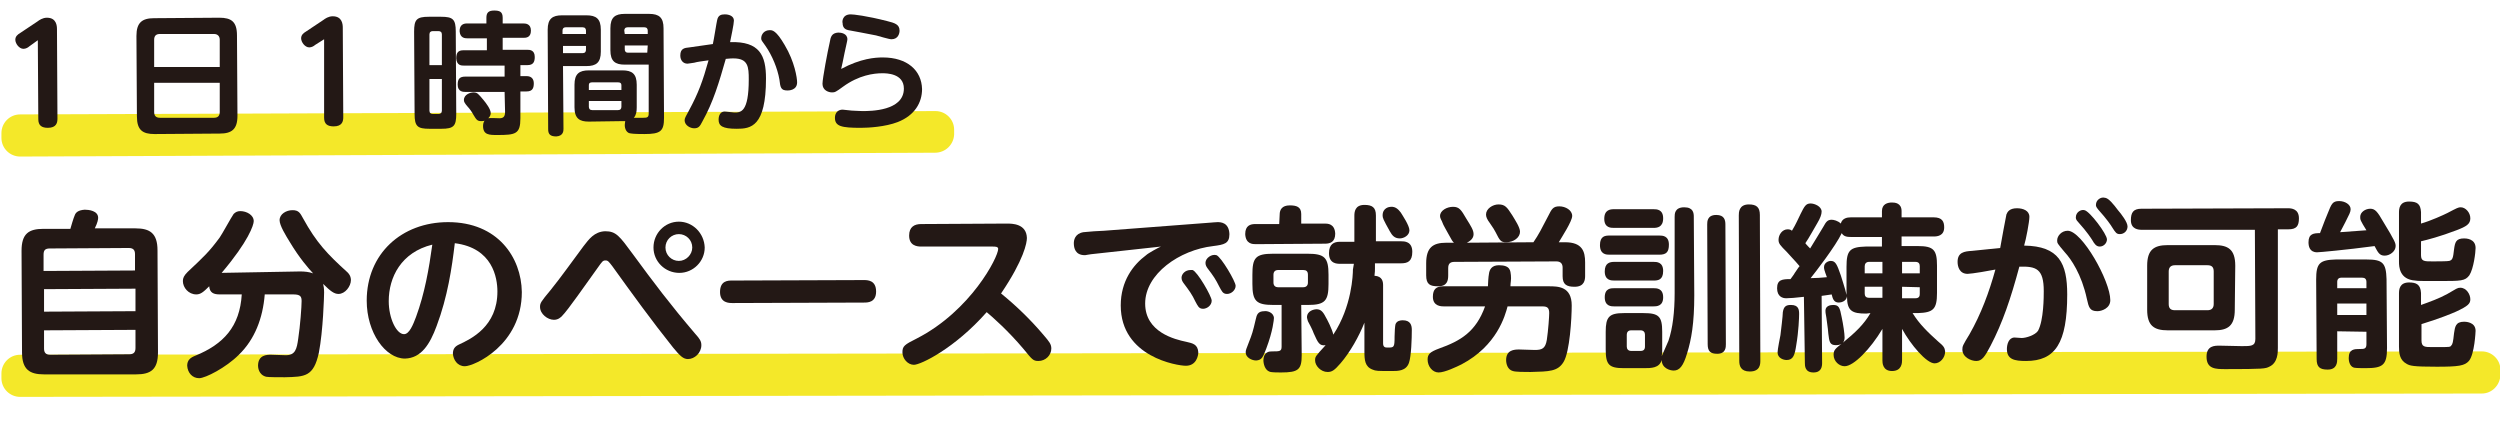
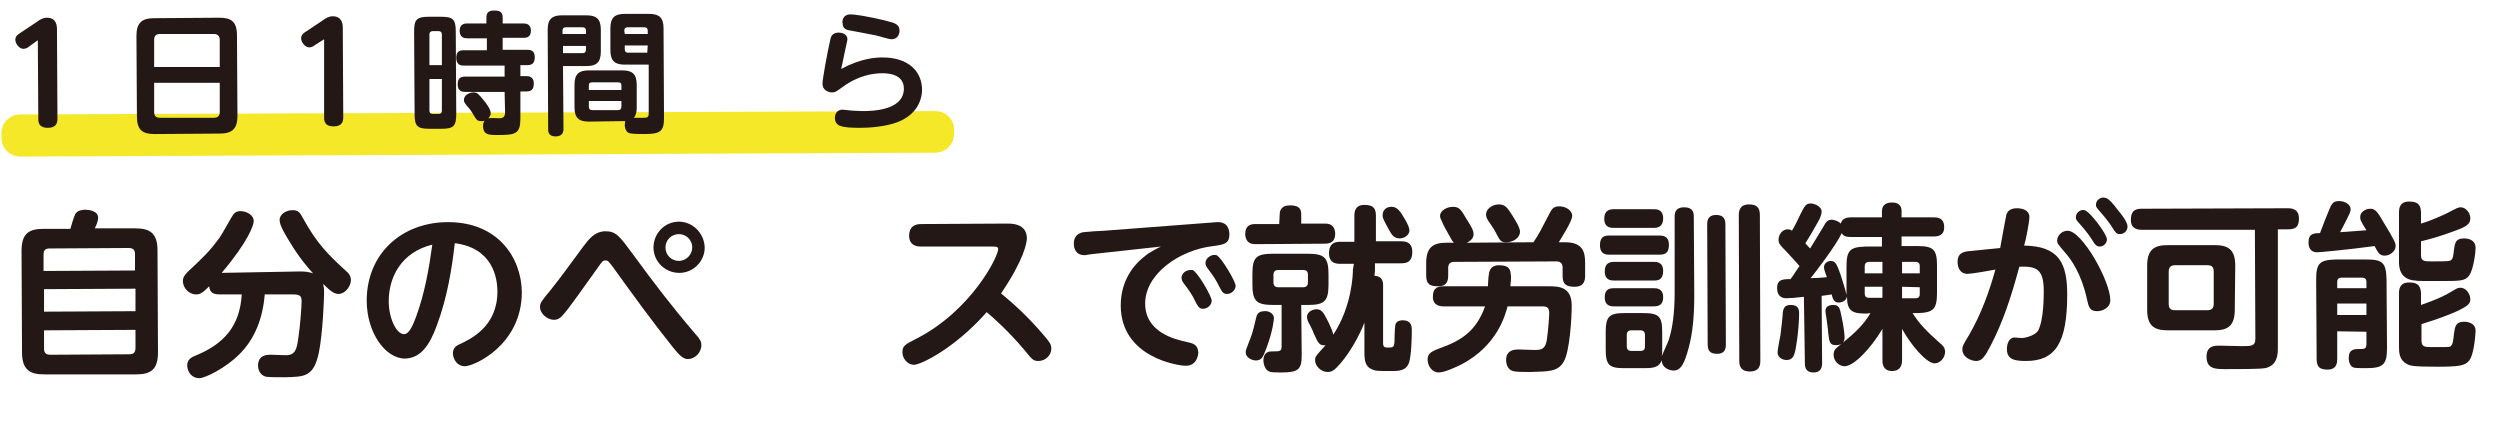
<svg xmlns="http://www.w3.org/2000/svg" version="1.1" id="レイヤー_1" x="0px" y="0px" width="522.2px" height="88.3px" viewBox="0 0 522.2 88.3" style="enable-background:new 0 0 522.2 88.3;" xml:space="preserve">
  <style type="text/css"> .st0{fill:#F4E829;} .st1{fill:#231815;} </style>
  <g>
    <path class="st0" d="M195.3,31.9L4.2,32.7c-2.1,0-3.9-1.7-3.9-3.9l0-1c0-2.1,1.7-3.9,3.9-3.9l191.2-0.7c2.1,0,3.9,1.7,3.9,3.9l0,1 C199.2,30.2,197.5,31.9,195.3,31.9z" />
-     <path class="st0" d="M518.4,82.2L4.2,82.9c-2.1,0-3.9-1.7-3.9-3.9l0-1c0-2.1,1.7-3.9,3.9-3.9l514.2-0.7c2.1,0,3.9,1.7,3.9,3.9l0,1 C522.2,80.5,520.5,82.2,518.4,82.2z" />
    <g>
      <path class="st1" d="M6.1,9.7c-0.2,0.2-0.7,0.5-1.2,0.5c-0.9,0-1.7-1.1-1.7-1.9c0-0.7,0.5-1.1,1-1.4l3.6-2.4 c0.4-0.3,1.1-0.8,2-0.8c2,0,2.1,1.7,2.1,2.4l0.1,18.7c0,0.8-0.2,1.9-2,1.9c-1.3,0-2-0.5-2-1.8L7.9,8.4L6.1,9.7z" />
      <path class="st1" d="M49.6,24.2c0,2.8-1.2,3.7-3.7,3.7l-13.6,0.1c-2.5,0-3.7-0.8-3.7-3.7L28.5,7.5c0-2.8,1.2-3.7,3.7-3.7l13.6-0.1 c2.5,0,3.7,0.8,3.7,3.7L49.6,24.2z M45.9,14l0-5.7c0-0.7-0.4-1.2-1.2-1.2l-11.3,0c-0.7,0-1.2,0.3-1.2,1.2l0,5.7L45.9,14z M32.2,17.3l0,6.1c0,0.8,0.4,1.2,1.2,1.2l11.3,0c0.8,0,1.2-0.4,1.2-1.2l0-6.1L32.2,17.3z" />
      <path class="st1" d="M65.8,9.4c-0.2,0.2-0.7,0.5-1.2,0.5c-0.9,0-1.7-1.1-1.7-1.9c0-0.7,0.5-1.1,1-1.4l3.6-2.4 c0.4-0.3,1.1-0.8,2-0.8c2,0,2.1,1.7,2.1,2.4l0.1,18.7c0,0.8-0.2,1.9-2,1.9c-1.3,0-2-0.5-2-1.8L67.7,8.2L65.8,9.4z" />
      <path class="st1" d="M95.3,23.8c0,2.5-0.5,3.1-3.1,3.1l-2.5,0c-2.5,0-3.1-0.5-3.1-3.1L86.5,6.6c0-2.5,0.5-3.1,3.1-3.1l2.5,0 c2.5,0,3.1,0.5,3.1,3.1L95.3,23.8z M92.3,13.6l0-6.4c0-0.5-0.3-0.7-0.7-0.7l-1.2,0c-0.4,0-0.7,0.2-0.7,0.7l0,6.4L92.3,13.6z M92.3,16.5l-2.6,0l0,6.6c0,0.5,0.3,0.7,0.7,0.7l1.2,0c0.4,0,0.7-0.2,0.7-0.7L92.3,16.5z M105.4,19.2l-8.2,0c-0.4,0-1.6,0-1.6-1.5 c0-1.2,0.4-1.7,1.6-1.7l8.2,0l0-2.3l-8.5,0c-0.5,0-1.5,0-1.6-1.5c0-1.2,0.4-1.7,1.5-1.7l4.9,0l0-2.5l-4.1,0c-0.4,0-1.5,0-1.6-1.5 c0-1.3,0.8-1.6,1.5-1.6l4.1,0l0-1.2c0-1,0.4-1.5,1.6-1.5c1.1,0,1.8,0.2,1.8,1.5l0,1.2l4.3,0c0.4,0,1.6,0,1.6,1.5 c0,1.5-1.1,1.5-1.6,1.5l-4.3,0l0,2.5l5.1,0c0.5,0,1.6,0,1.6,1.5c0,1-0.3,1.7-1.5,1.7l-1.5,0l0,2.3l1.3,0c1.1,0,1.5,0.7,1.5,1.5 c0,0.9-0.2,1.7-1.5,1.7l-1.3,0l0,5.6c0,3.3-1,3.5-4.8,3.5c-1.7,0-3,0-3-1.9c0-0.6,0.2-0.9,0.3-1.1c-0.2,0.1-0.4,0.1-0.7,0.1 c-0.8,0-1-0.3-1.6-1.3c-0.3-0.6-0.9-1.4-1.2-1.7c-0.6-0.7-0.8-1-0.8-1.4c0-1.2,1.4-1.6,2-1.6c0.8,0,1,0.3,2.1,1.6 c0.5,0.6,1.5,1.9,1.5,2.7c0,0.2,0,0.6-0.5,1.1c0.3-0.1,1.9,0,2.3,0c0.7,0,1.2-0.2,1.2-1.3L105.4,19.2z" />
      <path class="st1" d="M117.7,26.9c0,0.4,0,1.5-1.5,1.6c-1.3,0-1.7-0.5-1.7-1.5l-0.1-20.8c0-2.3,1-3,3-3l5.1,0c2,0,3,0.7,3,3l0,4.6 c0,2.3-1,3-3,3l-4.9,0L117.7,26.9z M122.4,7.1l0-0.7c0-0.4-0.2-0.7-0.7-0.7l-3.5,0c-0.6,0-0.7,0.4-0.7,0.7l0,0.7L122.4,7.1z M117.6,9.6l0,1.5l4.1,0c0.5,0,0.7-0.3,0.7-0.7l0-0.8L117.6,9.6z M123,25.4c-1.9,0-3-0.6-3-3l0-4.7c0-2.3,1-3,3-3l7,0 c2,0,3,0.7,3,3l0,4.7c0,0.9-0.1,1.6-0.6,2.2c0.6,0,1.4,0,2,0c0.8,0,1.1-0.1,1.1-0.9l0-10.2l-5,0c-2,0-3-0.7-3-3l0-4.6 c0-2.3,1-3,3-3l5.1,0c2.1,0,3,0.8,3,3l0.1,18.7c0,2.8-0.7,3.4-4.1,3.4c-2.3,0-2.8-0.1-3.2-0.2c-0.5-0.2-0.9-0.8-0.9-1.7 c0-0.4,0.1-0.6,0.1-0.8c-0.2,0-0.3,0-0.6,0L123,25.4z M123,18.8l6.8,0l0-1c0-0.4-0.2-0.6-0.7-0.6l-5.4,0c-0.4,0-0.7,0.1-0.7,0.6 L123,18.8z M123,21.1l0,1.2c0,0.4,0.2,0.7,0.7,0.7l5.4,0c0.5,0,0.7-0.3,0.7-0.7l0-1.2L123,21.1z M130.5,7.1l4.8,0l0-0.7 c0-0.4-0.2-0.7-0.7-0.7l-3.5,0c-0.5,0-0.7,0.3-0.7,0.7L130.5,7.1z M135.3,9.5l-4.8,0l0,0.8c0,0.4,0.2,0.7,0.6,0.7l4.1,0L135.3,9.5 z" />
-       <path class="st1" d="M148.9,9.2c0.2-0.8,0.8-4.7,0.9-5c0.2-1,0.8-1.2,1.6-1.2c0.8,0,1.9,0.3,1.9,1.3c0,0.7-0.6,3.5-0.8,4.5 c6.2-0.2,7.5,2.8,7.5,7.6c0,10.1-3.2,10.5-6.1,10.5c-3,0-3.8-0.6-3.8-1.9c0-0.2,0-1.7,1.3-1.7c0.3,0,1.8,0.2,2,0.2 c1.3,0,3,0,3-6.9c0-2.6-0.1-4.4-3.2-4.4c-0.4,0-0.6,0-1.6,0.1c-1.4,4.9-2.6,9-4.9,13.1c-0.5,1-0.8,1.4-1.7,1.4c-0.8,0-2-0.6-2-1.7 c0-0.4,0.3-0.9,0.9-2c2-3.7,2.9-6.2,4.1-10.5c-1.4,0.2-2.3,0.3-3,0.5c-0.9,0.1-1.1,0.2-1.4,0.2c-0.9,0-1.5-0.7-1.5-1.7 c0-1.5,0.9-1.6,1.9-1.7L148.9,9.2z M163.9,9.4c2.1,3.5,2.6,6.9,2.6,7.8c0,1.7-1.8,1.7-2,1.7c-1.4,0-1.5-0.6-1.7-2.3 c-0.4-2.3-1.5-5-2.9-7c-0.8-1.1-0.9-1.2-0.9-1.6c0-0.8,0.6-1.7,1.8-1.7C161.3,6.3,162.1,6.3,163.9,9.4z" />
      <path class="st1" d="M184.4,12c5.1,0,8.1,2.7,8.2,6.6c0,2.8-1.5,5.5-5.1,6.9c-2.6,1-6.1,1.2-7.7,1.2c-4,0-5.4-0.3-5.4-2.1 c0-1.1,0.7-1.7,1.6-1.7c0.3,0,1.6,0.2,1.9,0.2c0.6,0,1.4,0.1,2.2,0.1c1.7,0,8.7,0,8.7-4.7c0-3.2-3.7-3.2-4.5-3.2 c-1.8,0-4.9,0.4-8.2,2.8c-1.5,1.1-1.7,1.2-2.3,1.2c-0.7,0-2-0.4-2-1.8c0-1.1,1.1-6.9,1.5-8.6c0.2-1.2,0.4-2,1.8-2.1 c0.6,0,1.9,0.2,1.9,1.4c0,0.3-0.2,1-0.6,2.9c-0.3,1.4-0.5,2.6-0.7,3.3C179.8,12.2,182.8,12,184.4,12z M177.7,3 c0.6,0,3.3,0.3,7.6,1.4c1.6,0.4,2.6,0.7,2.6,2c0,0.6-0.3,1.8-1.7,1.8c-0.5,0-2.8-0.7-3.2-0.8c-0.9-0.2-5.8-1.1-5.8-1.1 c-0.4-0.1-1.2-0.3-1.2-1.5C175.9,4.6,175.9,3,177.7,3z" />
      <path class="st1" d="M28.3,47.7c3,0,4.6,1,4.6,4.6L33,73.6c0,3.6-1.5,4.6-4.6,4.6L9.2,78.2c-3,0-4.6-1-4.6-4.6L4.5,52.4 c0-3.6,1.5-4.6,4.6-4.6l5.6,0c0.1-0.4,0.7-2.4,0.9-2.8c0.2-0.6,0.7-1.1,2.1-1.2c0.8,0,2.8,0.2,2.8,1.7c0,0.3-0.1,1-0.7,2.2 L28.3,47.7z M28.2,56.5l0-3.4c0-0.8-0.3-1.3-1.3-1.3l-16.5,0.1c-1,0-1.3,0.4-1.3,1.3l0,3.4L28.2,56.5z M9.2,60.4l0,4.7l19.1-0.1 l0-4.7L9.2,60.4z M9.2,69l0,3.8c0,0.8,0.3,1.3,1.3,1.3L27,74c0.9,0,1.3-0.4,1.3-1.3l0-3.8L9.2,69z" />
      <path class="st1" d="M62.7,56.7c0.9,0,1.9,0.1,2.7,0.4c-1-1.1-2.8-3.1-4.9-6.6c-0.8-1.3-2.1-3.4-2.1-4.5c0-1.3,1.4-2.1,2.7-2.1 c1.3,0,1.6,0.6,2.2,1.7c2.8,5.1,5.1,7.5,9.3,11.3c0.7,0.7,0.7,1.4,0.7,1.6c0,1.3-1.2,2.9-2.6,2.9c-0.9,0-1.7-0.6-3.2-2.1 c0.1,0.5,0.2,0.9,0.2,1.8c0,0.6-0.2,8-1.1,12.6c-1.1,5-2.9,5-7.1,5.1c-1.3,0-3.4,0-3.9-0.1c-1.6-0.4-1.7-2-1.7-2.3 c0-2.3,1.9-2.3,2.7-2.3c0.5,0,2.7,0.1,3.1,0.1c2,0,2.3-1.3,2.6-3.5c0.4-2.6,0.7-6.6,0.7-7.8c0-0.9-0.2-1.4-1.7-1.4l-6,0 c-0.4,5-2.1,9.4-5.4,12.6c-2.7,2.7-7,4.9-8.3,4.9c-1.4,0-2.4-1.1-2.5-2.6c0-1.2,0.7-1.7,1.7-2.1c5.9-2.4,9.3-6.1,9.7-12.8l-4.6,0 c-1.2,0-2.1-0.3-2.2-1.7c-1.2,1.2-1.8,1.7-2.7,1.7c-1.6,0-2.8-1.4-2.8-2.8c0-0.6,0.2-1.1,1-1.9c3.4-3.2,4.5-4.2,6.7-7.2 c0.5-0.7,2.4-4.2,2.9-4.9c0.4-0.4,0.8-0.6,1.4-0.6c1.3,0,2.8,0.8,2.8,2.1c0,0.8-1.1,4.2-6.7,10.8L62.7,56.7z" />
      <path class="st1" d="M91.2,68.1c-1.4,3.8-3.2,6.7-6.6,6.8c-4.1,0-8-5.4-8-12.1c0-9.8,7.3-16.4,17-16.4c10.4,0,15.3,7.4,15.4,14.6 c0,11.1-10,15.5-11.9,15.5c-1.6,0-2.4-1.4-2.5-2.6c0-1,0.4-1.5,1.2-1.9c2.6-1.2,8.1-3.8,8.1-11.1c0-2.9-1-9.1-8.9-10.1 C94.4,55.9,93.5,62,91.2,68.1z M81.2,62.9c0,3.6,1.6,6.9,3.2,6.9c1.1,0,1.9-2,2.5-3.6c1.8-4.9,2.7-10,3.4-15.1 C83.8,52.7,81.2,57.9,81.2,62.9z" />
      <path class="st1" d="M132.2,53.1c4.4,6,7.8,10.5,13,16.6c1,1.1,1.3,1.6,1.3,2.4c0,1.6-1.4,2.9-2.8,2.9c-1,0-1.7-0.7-3.1-2.4 c-4.4-5.5-8.6-11.3-12.7-17c-0.7-0.9-0.9-1.2-1.4-1.2c-0.6,0-0.7,0.2-1.7,1.6c-2.4,3.3-6.1,8.7-7.4,10c-0.3,0.3-0.8,0.8-1.7,0.8 c-1.3,0-2.9-1.2-2.9-2.7c0-0.8,0.2-1.1,2.2-3.5c2.1-2.6,4.6-6.1,6.9-9.2c1.1-1.4,2.2-3,4.5-3.1C128.7,48.3,129.4,49.3,132.2,53.1z M147.2,51.7c0,2.9-2.4,5.3-5.3,5.3c-3,0-5.4-2.4-5.4-5.3c0-3,2.4-5.4,5.3-5.4C144.7,46.3,147.1,48.7,147.2,51.7z M139,51.7 c0,1.6,1.3,2.8,2.8,2.8c1.5,0,2.8-1.3,2.8-2.8c0-1.6-1.3-2.8-2.8-2.8C140.3,48.9,139,50.1,139,51.7z" />
-       <path class="st1" d="M180.4,58.5c0.8,0,2.6,0,2.6,2.4c0,2.3-1.8,2.3-2.5,2.3L153,63.3c-0.7,0-2.6,0-2.6-2.3c0-2.4,1.7-2.4,2.5-2.4 L180.4,58.5z" />
      <path class="st1" d="M192.4,51.5c-0.9,0-2.5-0.2-2.5-2.3c0-1.8,1.1-2.4,2.5-2.4l17.9-0.1c1.1,0,4.1,0,4.2,3c0,1-0.6,4.5-5.4,11.6 c3.2,2.6,6.2,5.5,8.9,8.7c1.2,1.4,1.6,1.9,1.6,2.8c0,1.4-1.2,2.6-2.7,2.6c-1.1,0-1.3-0.3-3.1-2.5c-3.2-3.8-6.5-6.7-7.7-7.7 c-6.7,7.6-13.8,11-15.2,11c-1.3,0-2.4-1.3-2.4-2.6c0-1.3,0.4-1.6,3-2.9c11.3-5.8,17-17,17-18.7c0-0.5-0.6-0.5-1.2-0.5L192.4,51.5z " />
      <path class="st1" d="M227.9,53.1c-0.9,0.1-1,0.2-1.3,0.2c-2,0-2.3-1.5-2.3-2.5c0-0.6,0.2-2,2-2.3c0.7-0.1,3.7-0.3,4.3-0.3 l22.3-1.7c0.1,0,1-0.1,1.4-0.1c0.6,0,2.4,0,2.5,2.5c0,2-1.1,2.2-3.4,2.5c-7,0.8-14.2,5.8-14.2,12c0,6,6.2,7.5,8.6,8 c1.3,0.3,2.4,0.5,2.5,2.2c0,0.7-0.4,2.8-2.6,2.8c-1.7,0-13.6-1.8-13.6-12.6c0-5.1,2.6-8.5,5.3-10.5c0.4-0.4,2.6-1.6,3.1-1.8 L227.9,53.1z M253.1,62.8c0,1-1,1.7-1.8,1.7c-0.9,0-1.1-0.6-1.6-1.5c-0.7-1.5-1.3-2.3-2.5-3.9c-0.2-0.3-0.4-0.6-0.4-1.1 c0-0.7,0.7-1.6,1.9-1.6c0.1,0,0.2,0,0.4,0C250.1,56.7,253.1,61.9,253.1,62.8z M258.1,59.7c0,0.9-0.9,1.7-1.8,1.7 c-0.9,0-1.1-0.6-1.6-1.5c-0.8-1.6-1.2-2.2-2.5-3.9c-0.2-0.3-0.4-0.6-0.4-1.1c0-1,1.3-1.9,2.3-1.6 C255.1,53.7,258.1,58.8,258.1,59.7z" />
      <path class="st1" d="M267.3,44.8c0-1,0.5-1.9,2.1-1.9c1.4,0,2.4,0.3,2.4,1.8l0,2l4.9,0c0.6,0,2.1,0,2.2,2.1c0,1.7-1,2.1-2.1,2.1 L262.3,51c-0.6,0-2.1,0-2.2-2.1c0-1.8,1.1-2.1,2.1-2.1l5,0L267.3,44.8z M266.1,66.4c0,0.3-0.2,2.7-1.6,6.4 c-0.7,1.8-0.9,2.4-2.1,2.5c-0.9,0-2.2-0.6-2.2-1.7c0-0.4,0.1-0.7,0.7-2.2c0.6-1.5,0.8-2.1,1.4-4.7c0.2-0.9,0.4-1.7,1.8-1.7 C264.6,64.9,266,65.2,266.1,66.4z M271.9,74.2c0,3-0.7,3.6-4.3,3.6c-0.7,0-1.6,0-2.2-0.1c-0.9-0.2-1.4-1.1-1.5-2.3 c0-2,1.3-2,1.8-2c1.6,0,2,0,2-1l0-8.7l-1.7,0c-3.6,0-4.4-0.8-4.4-4.4l0-1.9c0-3.5,0.6-4.4,4.3-4.4l7.2,0c3.6,0,4.4,0.8,4.4,4.4 l0,1.9c0,3.5-0.7,4.4-4.3,4.4l-1.4,0L271.9,74.2z M272.2,60c0.7,0,1-0.4,1-1l0-1.6c0-0.8-0.4-1-1-1l-5.2,0c-0.7,0-1,0.4-1,1l0,1.6 c0,0.6,0.3,1,1,1L272.2,60z M282.8,55.1l-2.9,0c-0.6,0-2.3,0-2.3-2.2c0-1.9,1-2.4,2.3-2.4l3,0l0-5.4c0-0.8,0.1-2.3,2.1-2.3 c1.6,0,2.4,0.5,2.4,2.2l0,5.4l5.3,0c0.6,0,2.3,0,2.3,2.2c0,2-1,2.4-2.3,2.4l-5.5,0l0,1.1c0,0.2,0,0.9-0.1,1.5 c1.7,0.1,1.8,1.3,1.8,2l0,12.1c0,0.8,0.4,0.9,0.9,0.9c1.4,0,1.5,0,1.5-2.3c0-0.9,0.1-2.3,0.2-2.6c0.3-0.7,1-0.8,1.5-0.8 c1.6,0,1.9,1,1.9,2c0,1.7-0.1,5.5-0.6,6.9c-0.6,1.7-2.3,1.7-3.5,1.7c-3.1,0-3.4,0-4.1-0.3c-1.6-0.6-1.7-2-1.7-3.8l0-6 c-1.1,2.8-3,6.2-5,8.5c-1.3,1.5-1.8,1.8-2.7,1.8c-1.4,0-2.6-1.3-2.6-2.4c0-0.8,0-0.8,2.2-3.2c-1.3,0.2-1.6-0.5-2.5-2.5 c-0.1-0.4-1-2.2-1.2-2.5c-0.1-0.4-0.2-0.6-0.2-0.8c0-1.4,1.5-1.7,2-1.7c0.8,0,1.3,0.4,1.9,1.6c0.2,0.3,1.4,2.6,1.6,3.7 c3.9-5.9,4.1-12.6,4.1-13.6L282.8,55.1z M292.6,44.4c0.3,0.5,1.8,2.7,1.8,3.7c0,1.1-1.2,1.7-2,1.7c-1.1,0-1.6-0.6-2.1-1.5 c-1.4-2.5-1.5-2.8-1.5-3.3c0-1.6,1.4-1.8,1.7-1.8C291.6,43.1,292.2,43.9,292.6,44.4z" />
      <path class="st1" d="M301.6,64c-0.5,0-2.3,0-2.3-2c0-1.6,0.7-2.2,2.2-2.2l9.3,0c0-0.4,0.1-2.1,0.2-2.5c0.1-1,0.6-1.9,2.1-1.9 c2.4,0,2.4,1.2,2.5,2.1s-0.1,1.6-0.1,2.3l8,0c1.9,0,4.8,0,4.8,4c0,2.6-0.4,9.7-1.7,11.8c-1.2,2-3,2-6.9,2.1c-1.3,0-3.1,0-3.7-0.2 c-1.1-0.3-1.4-1.5-1.4-2.3c0-2.1,1.7-2.2,2.7-2.2c0.4,0,2.9,0.1,3.3,0.1c1.5,0,2.2-0.3,2.5-2.1c0.3-2,0.5-4.9,0.5-5.6 c0-1.1-0.4-1.4-1.4-1.4l-7.3,0c-0.5,1.9-2.2,8.2-9.6,12.1c-1,0.5-3.5,1.7-4.8,1.7c-1.3,0-2.3-1.3-2.3-2.7c0-1.1,0.5-1.6,2.4-2.3 c4.5-1.6,7.7-3.5,9.6-8.8L301.6,64z M320.3,50.6c1.1-1.6,1.7-2.8,3.1-5.5c0.7-1.4,1-2,2.3-2c1.3,0,2.7,0.8,2.7,2 c0,1.1-2.1,4.3-2.8,5.5l1.3,0c3.6,0,4.2,1.9,4.2,4.2l0,2.8c0,0.8-0.1,2.3-2.2,2.3c-1.7,0-2.5-0.5-2.5-2.2l0-1.8 c0-0.8-0.4-1.3-1.3-1.3l-21.3,0.1c-0.9,0-1.3,0.4-1.3,1.3l0,1.5c0,1.1-0.2,2.3-2.1,2.3c-1.7,0-2.5-0.4-2.5-2.3l0-2.5 c0-3.3,1.4-4.3,4.2-4.3l1.6,0c-0.3-0.3-0.4-0.4-1.2-1.9c-0.2-0.4-1.1-1.9-1.2-2.3s-0.5-0.8-0.5-1.4c0-1.1,1.4-1.9,2.7-1.9 s1.7,0.6,2.8,2.5c1,1.6,1.5,2.4,1.5,3.2c0,0.7-0.4,1.3-1.4,1.8L320.3,50.6z M315.9,45c0.6,1,1.6,2.5,1.6,3.4 c0,1.2-1.3,2.2-2.9,2.2c-1.1,0-1.3-0.3-2.2-2.1c-0.2-0.4-0.5-0.9-1.2-1.9c-0.6-0.8-0.8-1.3-0.8-1.8c0-1.2,1.4-2.1,2.6-2.1 C314.4,42.7,314.8,43.3,315.9,45z" />
      <path class="st1" d="M336.2,53.2c-0.6,0-2,0-2-2c0-1.9,1.1-2,2-2l10.4,0c0.6,0,2,0,2,1.9c0,1.5-0.5,2.1-2,2.1L336.2,53.2z M337.1,47.6c-0.6,0-2,0-2-1.9c0-1.9,1.3-2,2-2l8.3,0c0.6,0,2,0,2,1.9c0,1.9-1.3,2-2,2L337.1,47.6z M337.2,58.6c-0.6,0-2,0-2-1.9 c0-1.8,1.1-2,2-2l8.2,0c0.6,0,2,0,2,1.9c0,1.9-1.1,2-2,2L337.2,58.6z M337.2,64c-0.6,0-2,0-2-1.9c0-1.9,1.3-1.9,2-1.9l8.2,0 c0.6,0,2,0,2,1.9c0,1.9-1.4,1.9-2.1,1.9L337.2,64z M349.8,45.3c0-0.6,0-2,2-2c1.9,0,2,1.2,2,2l0.1,16.4c0,5.8-0.6,9.2-1.5,12.1 c-0.8,2.7-1.6,3.6-2.8,3.6c-0.8,0-2.5-0.5-2.5-2.2c-0.5,1.7-2.2,1.7-3.7,1.7l-4.2,0c-3.1,0-3.8-0.7-3.8-3.9l0-3.7 c0-3.1,0.7-3.9,3.8-3.9l4.1,0c3.2,0,3.9,0.7,3.9,3.9l0,3.7c0,0.6,0,0.9-0.1,1.4c0.2-0.5,1.2-2.7,1.4-3.2c0.9-2.6,1.3-6.1,1.3-10 L349.8,45.3z M343.6,69.9c0-0.5-0.3-0.9-0.9-0.9l-2,0c-0.7,0-0.9,0.5-0.9,0.9l0,2.5c0,0.5,0.3,0.9,0.9,0.9l2,0 c0.6,0,0.9-0.3,0.9-0.9L343.6,69.9z M360.5,71.9c0,0.6,0,2-1.8,2c-1.4,0-2-0.5-2-2l-0.1-25c0-0.6,0-2,1.9-2c1.7,0,1.9,1.1,1.9,2 L360.5,71.9z M367.7,75.3c0,0.7,0,2.3-2.2,2.3c-1.9,0-2.2-1.2-2.2-2.2l-0.1-30.4c0-0.6,0-2.3,2.1-2.3c1.6,0,2.3,0.6,2.3,2.2 L367.7,75.3z" />
      <path class="st1" d="M389.8,65.5c-2.9,0-4-0.5-4-3.6c-0.1,1-1.2,1.3-1.7,1.3c-1.1,0-1.3-0.9-1.5-1.7c-1.1,0.2-1.6,0.2-2.1,0.3 l0.1,14c0,0.7-0.1,2-1.8,2c-1.8,0-1.8-1.4-1.8-2L376.8,62c-1.8,0.2-2.9,0.3-3.7,0.3c-0.7,0-1.9-0.3-1.9-2.1c0-1.8,1.1-1.9,2.8-1.9 c0.2-0.3,0.7-0.9,0.9-1.3c0.8-1.2,0.9-1.3,1-1.4c-1-1.2-2.2-2.4-2.7-3c-1.3-1.3-1.7-1.7-1.7-2.5c0-1.1,0.8-2.2,1.9-2.2 c0.4,0,0.7,0.1,0.9,0.3c0.9-1.5,1.2-2.3,1.8-3.5c0.8-1.6,1.1-2.2,2.1-2.2c0.8,0,2.3,0.6,2.3,1.7c0,0.6-0.3,1.4-0.9,2.4 c-0.2,0.3-1.9,3.4-2.5,4.2c0.2,0.3,0.9,1,1,1.1c0.6-0.9,2.1-3.5,2.8-4.6c0.5-0.9,0.8-1.4,1.7-1.4c0.4,0,1.3,0.2,1.9,0.8 c0.3-1.1,1.3-1.3,2.1-1.3l6.5,0l0-1.3c0-1.5,1.2-1.8,2.1-1.8c0.6,0,2,0.1,2,1.8l0,1.3l6.7,0c1.8,0,2.2,0.9,2.2,2.1 c0,1.8-1.5,1.9-2.2,1.9l-6.7,0l0,2l3.4,0c3.3,0,4,0.8,4,4.1l0,5.7c0,3.4-0.8,4.1-4,4.2l-1.1,0c1.4,2.3,3.3,4.1,5.3,5.9 c1.2,1,1.4,1.3,1.5,2.1c0,1.4-1.1,2.5-2.2,2.5c-1.7,0-5-3.9-6.8-7.2l0,6.5c0,0.5,0,2.3-2.1,2.3c-2,0-2-1.8-2-2.2l0-6.6 c-2.5,4.2-6,7.8-7.9,7.8c-1.1,0-2.3-1-2.3-2.4c0-1,0.4-1.3,1.8-2.4c2.8-2.3,4.5-3.9,5.9-6.3L389.8,65.5z M375.8,65.6 c0,0.7-0.1,3.6-0.6,6.5c-0.3,2-0.6,3.1-2,3.1c-0.7,0-1.9-0.4-1.9-1.6c0-0.6,0.5-3.1,0.6-3.6c0.1-0.8,0.5-4.1,0.5-4.8 c0.2-1.3,0.8-1.5,1.7-1.5C375.7,63.7,375.8,64.7,375.8,65.6z M385.7,55.7c0-3.4,0.7-4.1,4-4.2l3.4,0l0-2l-6.5,0 c-0.8,0-1.5-0.1-1.9-0.8c-1.2,2.6-5.6,8.3-6.5,9.4c1,0,2.4-0.1,3.4-0.2c-0.6-1.6-0.6-1.8-0.6-2.1c0-0.9,0.9-1.3,1.4-1.3 c1,0,1.3,0.7,2.1,3c0,0.1,1,3,1.2,4.1L385.7,55.7z M384.7,66.3c0.3,1.4,0.6,3.4,0.6,4.2s-0.4,1.6-1.8,1.6c-1.3,0-1.4-0.7-1.6-2.4 c-0.1-1.4-0.3-2.3-0.4-3.3c-0.2-1.1-0.2-1.2-0.2-1.5c0-1,1-1.2,1.6-1.2C384.1,63.7,384.3,64.2,384.7,66.3z M393.2,57.1l0-2.4 l-2.8,0c-0.6,0-0.9,0.4-0.9,0.9l0,1.5L393.2,57.1z M393.2,59.9l-3.7,0l0,1.4c0,0.5,0.2,0.9,0.9,0.9l2.8,0L393.2,59.9z M397.3,57.1 l3.7,0l0-1.5c0-0.5-0.2-0.9-0.9-0.9l-2.8,0L397.3,57.1z M397.3,59.9l0,2.4l2.8,0c0.8,0,0.9-0.5,0.9-0.9l0-1.4L397.3,59.9z" />
      <path class="st1" d="M417.8,51.8c0.2-1.1,1.2-6.7,1.3-7c0.2-0.5,0.6-1.3,2.2-1.3c1.3,0,2.6,0.5,2.6,1.8c0,1-0.7,4.7-1.1,6 c7.3,0.1,9,3.7,9,10.2c0,10.2-2.5,13.9-8.6,13.9c-2.4,0-4-0.3-4-2.5c0-1,0.4-2.4,1.6-2.4c0.3,0,1.3,0.1,1.5,0.1 c0.9,0,2.8-0.6,3.4-1.5c1.2-2.2,1.2-7.2,1.2-8.3c0-4.7-1.6-5.2-5.1-5.1c-1.8,6.7-3.5,11.7-6,16.5c-1.2,2.3-1.8,3.2-3,3.2 c-1.1,0-2.9-0.8-2.9-2.4c0-0.7,0.1-0.9,1.5-3.2c2.4-4.2,4.1-8.8,5.4-13.5c-0.9,0.2-5,0.9-5.8,0.9c-1.7,0-2.1-1.5-2.1-2.5 c0-2,1.4-2.2,3-2.3L417.8,51.8z M440.8,62.7c0,1.7-1.8,2.3-2.7,2.3c-1.6,0-1.8-0.8-2.2-2.6c-1.1-5.1-3.3-8.3-4.6-9.7 c-1.6-1.9-1.6-1.9-1.6-2.5c0-0.9,0.9-2,2.2-2C434.9,48.2,440.8,58.7,440.8,62.7z M440.1,50c0,0.8-0.7,1.5-1.5,1.5 c-0.7,0-1.1-0.5-1.6-1.4c-0.2-0.3-1-1.6-2.9-3.7c-0.5-0.5-0.5-0.8-0.5-1c0-1.1,1.1-1.7,1.8-1.5C436.5,44.1,440.1,48.9,440.1,50z M442.4,43.9c0.7,0.8,2,2.5,2,3.4s-0.7,1.6-1.6,1.6c-0.7,0-0.9-0.3-1.6-1.4c-0.3-0.5-1.1-1.7-2.9-3.7c-0.5-0.6-0.5-0.8-0.5-1 c0-1.1,1.1-1.7,1.8-1.5C440.4,41.3,441.5,42.7,442.4,43.9z" />
      <path class="st1" d="M475.8,72.7c0,0.9,0,3.1-1.8,3.9c-0.8,0.4-1.1,0.5-9.1,0.5c-2.1,0-4,0-4-2.6c0-2.3,1.7-2.3,2.7-2.3 c0.7,0,4.4,0.1,4.7,0.1c1.9,0,2.8,0,2.8-1.5L471,48L447.4,48c-0.7,0-2.3-0.1-2.3-2c0-1.6,0.5-2.4,2.2-2.4l30.6-0.1 c0.7,0,2.3,0.1,2.3,2.1c0,1.6-0.5,2.3-2.2,2.3l-2.2,0L475.8,72.7z M466.8,64.7c0,3.3-1.4,4.3-4.2,4.3l-9.8,0c-2.9,0-4.3-1-4.3-4.3 l0-9.2c0-3.3,1.4-4.3,4.3-4.3l9.8,0c2.8,0,4.3,0.9,4.3,4.3L466.8,64.7z M462.4,56.7c0-0.9-0.4-1.3-1.3-1.3l-6.8,0 c-0.9,0-1.3,0.5-1.3,1.3l0,6.8c0,0.9,0.4,1.3,1.3,1.3l6.8,0c0.9,0,1.3-0.5,1.3-1.3L462.4,56.7z" />
      <path class="st1" d="M486.2,44.6c0.8-2,1-2.6,2.4-2.6c1.2,0,2.4,0.7,2.4,1.7c0,0.6-0.3,1.1-1.1,2.7c-0.5,1-0.9,1.7-1.1,2.1 c2.6-0.2,2.9-0.2,5.5-0.4c-1.3-2.1-1.3-2.2-1.3-2.8c0-1,1.1-1.7,2.1-1.7c1,0,1.5,0.6,2.7,2.7c2.5,4.1,2.6,4.5,2.6,5.1 c0,1.1-1.2,2-2.3,2c-1.1,0-1.4-0.7-2.1-2c-6,0.8-11.5,1.3-12,1.3c-1.6,0-1.8-1.3-1.8-2.1c0-1.8,1.1-1.9,2.4-1.9 C485.5,46.3,485.9,45.3,486.2,44.6z M488.2,69.2l0,5.7c0,0.7,0,2.3-2,2.3c-1.6,0-2.3-0.5-2.3-2.2l-0.1-16.6c0-3.4,0.7-4.1,4.1-4.2 l6.4,0c3.4,0,4.1,0.7,4.2,4.1l0.1,14.4c0,3.6-0.9,4.2-4.5,4.2c-0.6,0-1.9,0-2.4-0.1c-1-0.3-1.1-1.6-1.1-2c0-1.9,1.2-1.9,2.3-1.9 c0.9,0,1.4,0,1.4-1l0-2.6L488.2,69.2z M488.2,60.2l6.1,0l0-1.3c0-0.6-0.3-0.9-0.9-0.9l-4.3,0c-0.6,0-0.9,0.3-0.9,0.9L488.2,60.2z M494.3,63.4l-6.1,0l0,2.4l6.1,0L494.3,63.4z M505.7,53.3c0,1.3,0.7,1.3,2.4,1.3c0.6,0,3.2,0,3.5-0.1c0.7-0.2,0.8-0.6,1-2.4 c0.2-1.5,0.4-2.3,2.1-2.3c0.3,0,2.4,0,2.4,2c0,0.9-0.4,4.3-1.3,5.7c-0.9,1.2-1.7,1.2-6.4,1.2c-4,0-4.3,0-4.9-0.1 c-3.3-0.2-3.4-2.9-3.4-3.9l0-10.3c0-0.8,0.1-2.3,2.1-2.3c1.7,0,2.4,0.5,2.5,2.2l0,2.4c2.1-0.6,4.7-1.8,5.5-2.2 c2.1-1.1,2.3-1.2,2.8-1.2c1,0,2,1.1,2,2.3c0,1.2-0.8,1.7-2.9,2.5c-3.4,1.3-6.1,2-7.4,2.3L505.7,53.3z M505.8,71.1 c0,1.4,0.7,1.4,2.3,1.4l1.1,0c2.4,0,2.6,0,2.8-0.3c0.3-0.3,0.4-0.7,0.6-2.6c0.2-1.3,0.3-2.4,2.1-2.4c0.2,0,2.4,0,2.4,1.9 c0,0.1-0.2,4.9-1.4,6.3c-0.9,1-2.1,1.2-6.7,1.2c-5,0-5.6-0.2-6.3-0.6c-1.5-0.8-1.6-2.3-1.6-3.6l0-11.1c0-0.8,0.1-2.3,2.1-2.3 c1.5,0,2.4,0.4,2.5,2.2l0,2.5c1.7-0.6,3.9-1.4,5.5-2.3c1.9-1.1,2.1-1.3,2.7-1.3c1.3,0,2.1,1.4,2.1,2.4c0,0.9-0.4,1.4-3,2.6 c-0.9,0.4-3.3,1.4-7.2,2.6L505.8,71.1z" />
    </g>
  </g>
  <g> </g>
  <g> </g>
  <g> </g>
  <g> </g>
  <g> </g>
  <g> </g>
</svg>